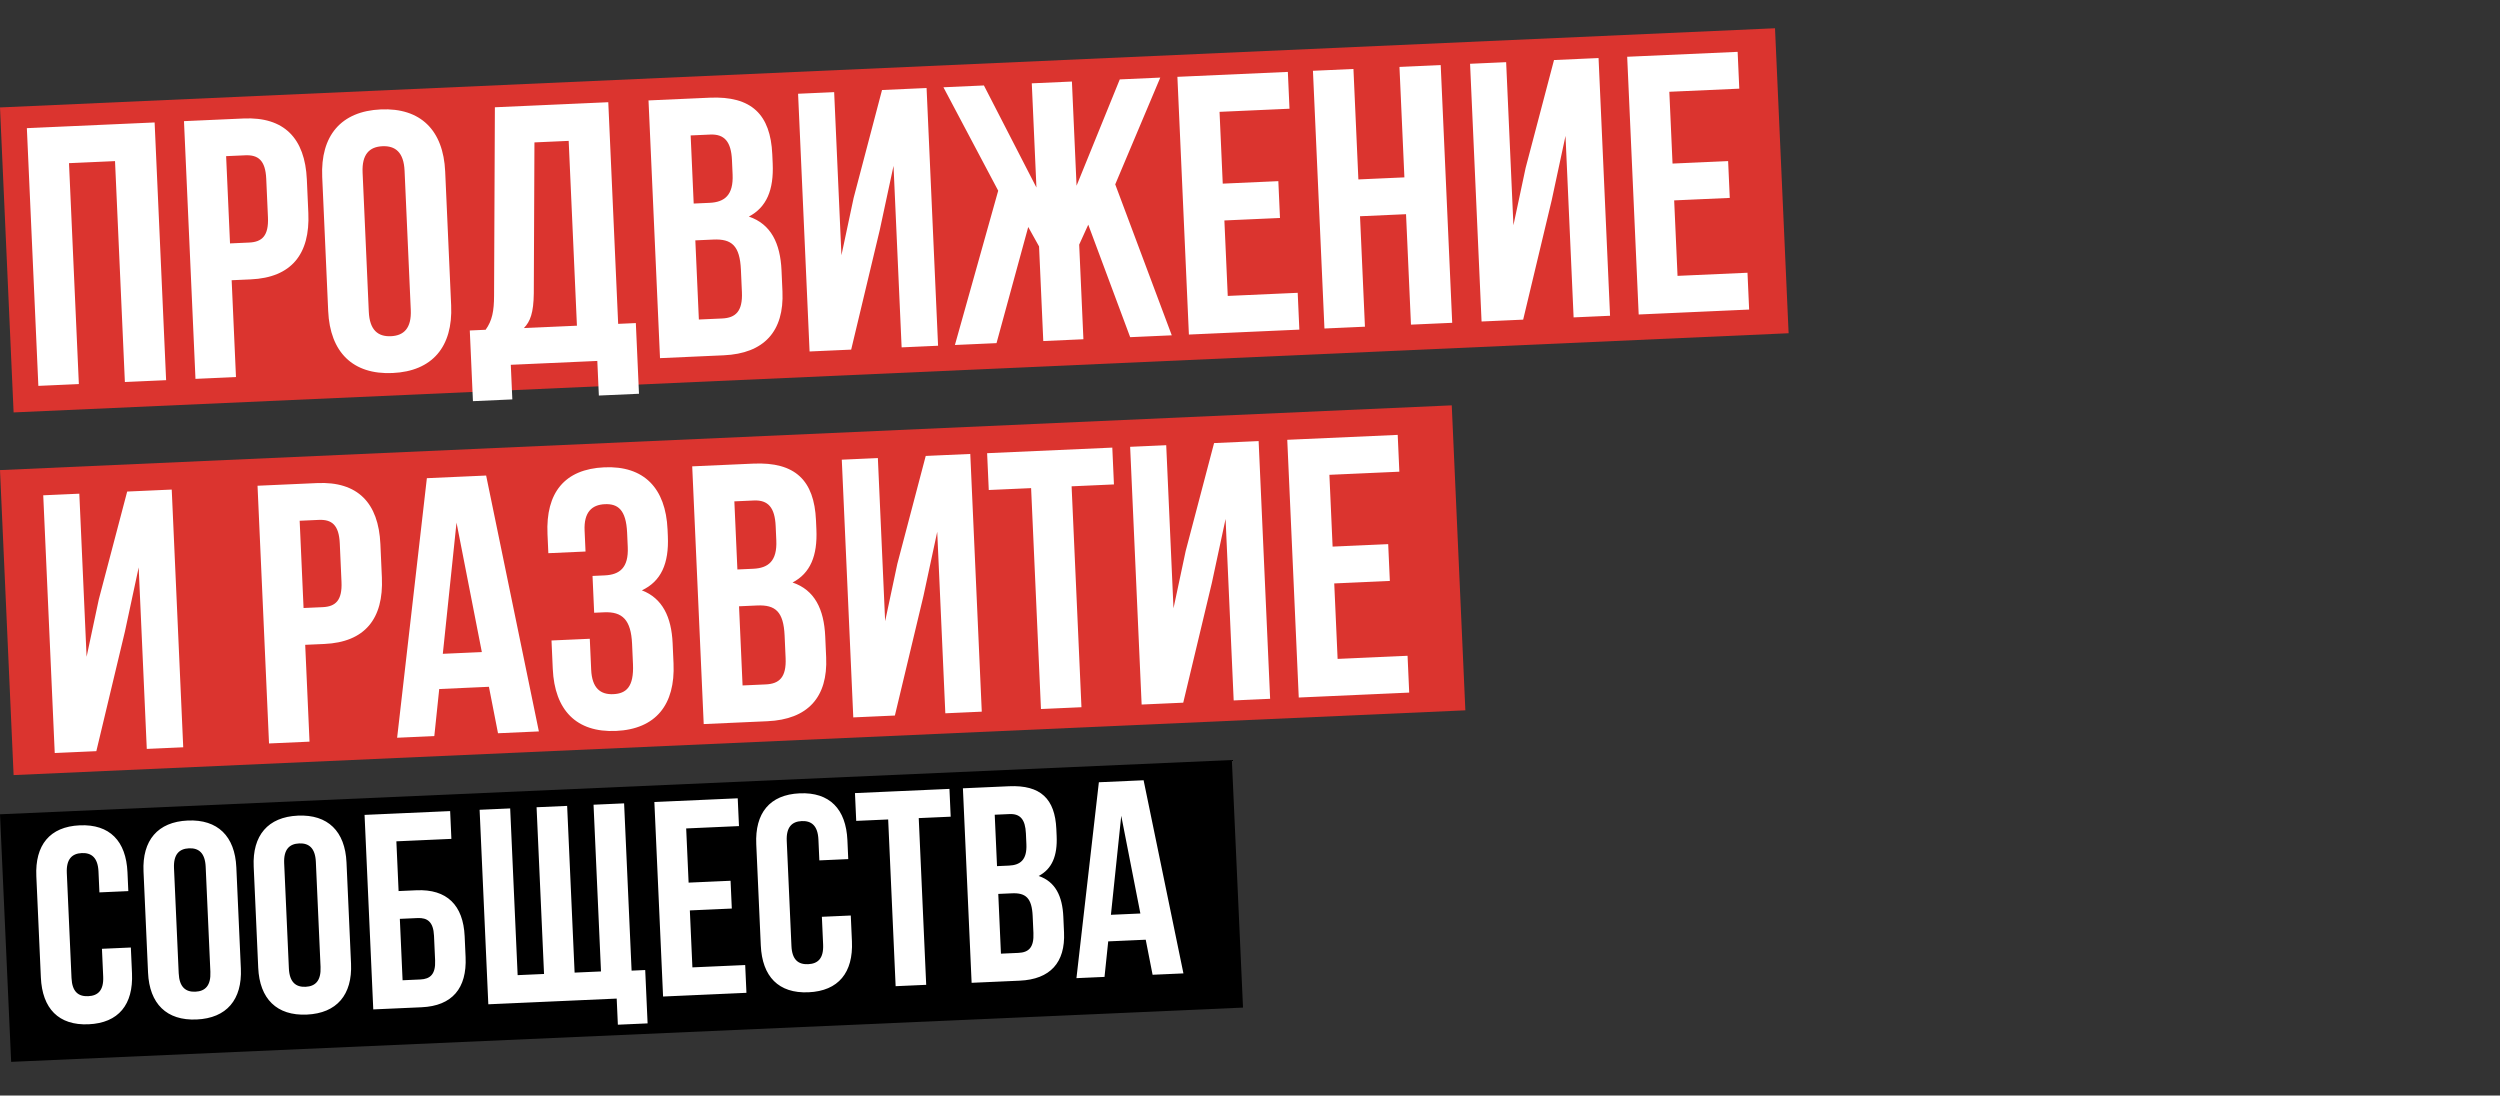
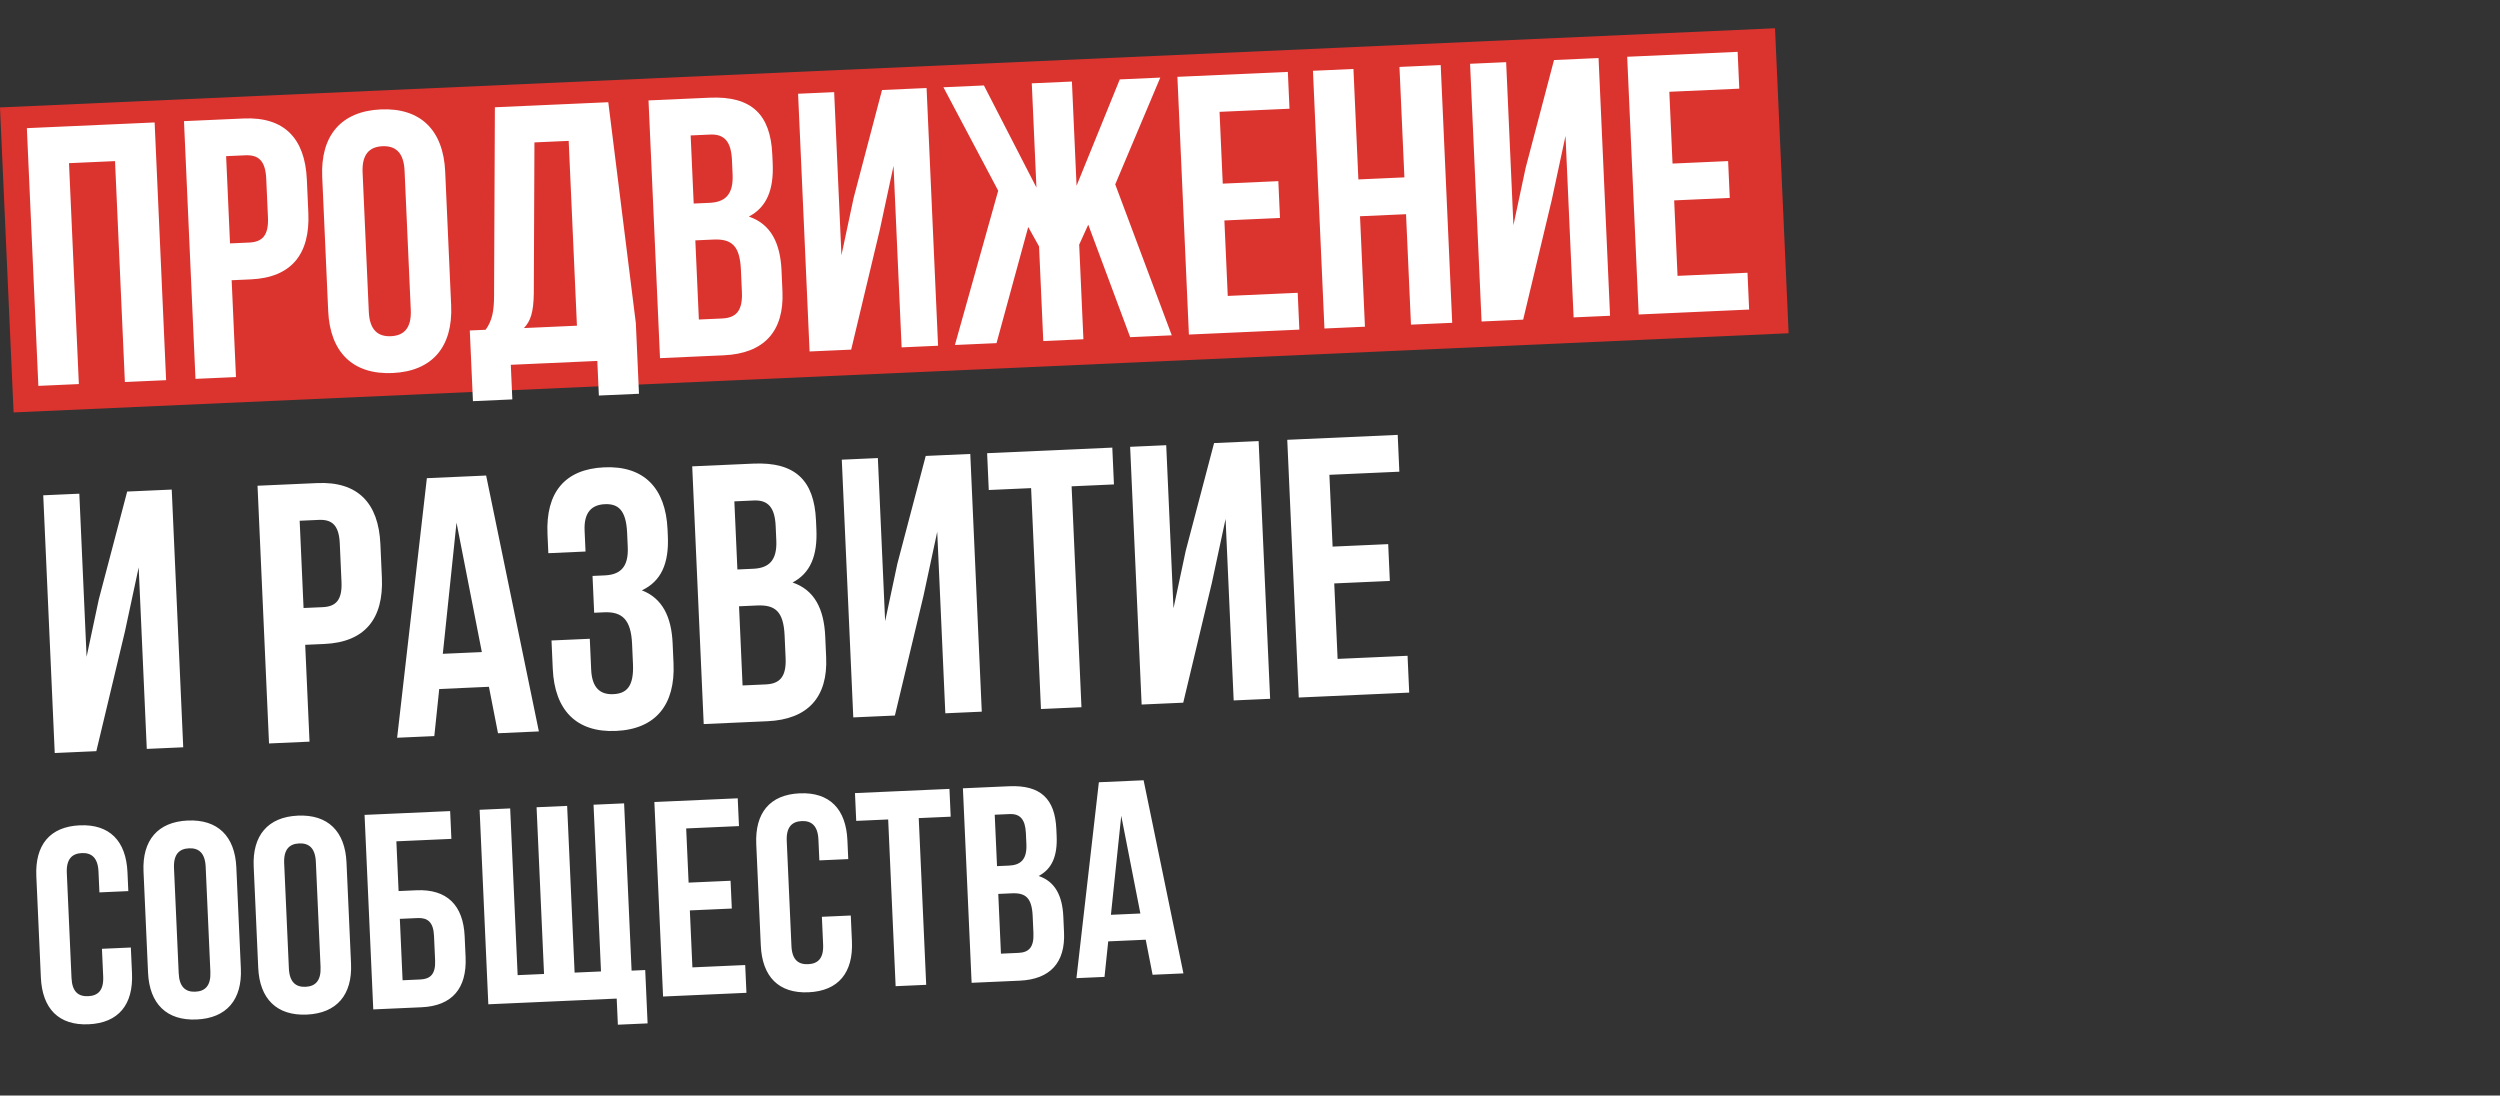
<svg xmlns="http://www.w3.org/2000/svg" width="1068" height="468" viewBox="0 0 1068 468" fill="none">
  <rect x="0" y="0" width="1068" height="468" fill="#333333" stroke="none" />
-   <rect width="526.778" height="105.868" transform="matrix(0.999 -0.044 0.045 0.999 0 347.861)" fill="black" />
  <path d="M43.551 405.326L55.897 404.777L56.391 415.817C56.987 429.112 50.679 437.005 37.858 437.575C25.038 438.145 18.05 430.843 17.455 417.548L15.521 374.338C14.925 361.043 21.233 353.15 34.054 352.58C46.874 352.01 53.862 359.312 54.457 372.607L54.819 380.68L42.473 381.228L42.074 372.325C41.809 366.39 39.096 364.251 34.941 364.435C30.786 364.62 28.276 366.991 28.541 372.927L30.55 417.798C30.816 423.734 33.523 425.754 37.678 425.57C41.833 425.385 44.349 423.132 44.083 417.197L43.551 405.326ZM74.333 370.891L76.341 415.763C76.607 421.698 79.32 423.838 83.474 423.653C87.629 423.468 90.14 421.097 89.874 415.161L87.865 370.29C87.6 364.354 84.887 362.215 80.732 362.4C76.578 362.584 74.067 364.956 74.333 370.891ZM63.246 415.512L61.312 372.303C60.717 359.008 67.38 351.099 80.201 350.529C93.022 349.959 100.366 357.245 100.961 370.54L102.895 413.75C103.49 427.045 96.826 434.954 84.006 435.524C71.185 436.094 63.841 428.808 63.246 415.512ZM121.399 368.799L123.408 413.671C123.673 419.606 126.386 421.746 130.541 421.561C134.696 421.376 137.206 419.005 136.941 413.069L134.932 368.198C134.666 362.262 131.954 360.123 127.799 360.308C123.644 360.492 121.133 362.864 121.399 368.799ZM110.312 413.42L108.378 370.211C107.783 356.915 114.447 349.007 127.267 348.437C140.088 347.867 147.432 355.153 148.027 368.448L149.961 411.658C150.557 424.953 143.893 432.862 131.072 433.432C118.251 434.002 110.908 426.716 110.312 413.42ZM180.114 430.3L159.459 431.218L155.739 348.123L192.302 346.498L192.833 358.368L169.328 359.413L170.28 380.662L177.877 380.324C190.935 379.744 197.907 386.689 198.502 399.985L198.901 408.888C199.496 422.183 193.172 429.72 180.114 430.3ZM171.985 418.767L179.583 418.429C183.738 418.245 186.145 416.234 185.88 410.299L185.407 399.734C185.141 393.799 182.563 392.01 178.408 392.195L170.811 392.533L171.985 418.767ZM266.618 343.194L269.817 414.656L275.634 414.398L276.654 437.19L263.952 437.754L263.453 426.596L208.609 429.033L204.889 345.938L217.947 345.358L221.136 416.582L232.413 416.081L229.225 344.856L242.283 344.276L245.471 415.501L256.748 414.999L253.56 343.775L266.618 343.194ZM293.136 353.91L294.172 377.058L312.097 376.261L312.629 388.132L294.703 388.929L295.793 413.264L318.348 412.261L318.879 424.132L283.266 425.715L279.546 342.619L315.159 341.036L315.691 352.907L293.136 353.91ZM351.106 391.655L363.452 391.106L363.946 402.146C364.541 415.441 358.234 423.334 345.413 423.904C332.592 424.474 325.605 417.172 325.01 403.877L323.075 360.667C322.48 347.372 328.788 339.479 341.608 338.909C354.429 338.339 361.417 345.641 362.012 358.936L362.373 367.008L350.028 367.557L349.629 358.654C349.363 352.719 346.651 350.579 342.496 350.764C338.341 350.949 335.83 353.32 336.096 359.256L338.105 404.127C338.37 410.063 341.078 412.083 345.233 411.899C349.387 411.714 351.903 409.461 351.638 403.526L351.106 391.655ZM365.775 350.681L365.244 338.81L405.605 337.016L406.136 348.887L392.485 349.494L395.673 420.718L382.615 421.299L379.427 350.074L365.775 350.681ZM431.061 335.884C444.594 335.283 450.693 341.316 451.267 354.136L451.399 357.104C451.782 365.651 449.415 371.228 443.72 374.216C450.846 376.635 453.858 382.806 454.252 391.59L454.554 398.356C455.128 411.177 448.67 418.363 435.612 418.943L415.075 419.856L411.356 336.76L431.061 335.884ZM432.276 381.624L426.46 381.882L427.602 407.405L435.081 407.072C439.473 406.877 441.757 404.753 441.48 398.581L441.156 391.339C440.811 383.623 438.212 381.36 432.276 381.624ZM431.237 347.771L424.945 348.051L425.928 370.012L431.033 369.785C435.9 369.568 438.772 367.3 438.474 360.652L438.267 356.023C438.001 350.087 435.866 347.565 431.237 347.771ZM488.546 333.329L505.562 415.834L492.385 416.419L489.454 401.444L473.429 402.156L471.848 417.332L459.858 417.865L469.434 334.179L488.546 333.329ZM478.996 348.503L474.586 390.805L487.169 390.246L478.996 348.503Z" fill="white" />
  <rect y="45.898" width="759.038" height="130.416" transform="rotate(-2.554 0 45.898)" fill="#DB342F" />
-   <rect y="200.825" width="620.805" height="130.416" transform="rotate(-2.554 0 200.825)" fill="#DB342F" />
-   <path d="M29.477 69.703L33.687 164.073L16.386 164.845L11.475 54.747L66.052 52.312L70.963 162.41L53.347 163.196L49.138 68.826L29.477 69.703ZM104.076 50.616C121.377 49.844 130.299 59.06 131.084 76.675L131.723 90.988C132.509 108.604 124.443 118.577 107.142 119.349L98.963 119.714L100.809 161.079L83.507 161.851L78.596 51.753L104.076 50.616ZM104.778 66.344L96.599 66.709L98.262 103.985L106.441 103.62C111.946 103.375 114.822 100.725 114.471 92.861L113.734 76.346C113.383 68.482 110.283 66.099 104.778 66.344ZM154.9 73.722L157.552 133.175C157.903 141.039 161.496 143.873 167.001 143.628C172.506 143.382 175.833 140.239 175.482 132.375L172.83 72.922C172.479 65.058 168.886 62.224 163.381 62.469C157.876 62.715 154.549 65.858 154.9 73.722ZM140.202 132.846L137.648 75.595C136.862 57.979 145.693 47.499 162.679 46.741C179.666 45.983 189.395 55.636 190.181 73.251L192.734 130.502C193.52 148.118 184.689 158.598 167.703 159.356C150.716 160.114 140.988 150.462 140.202 132.846ZM272.976 168.213L255.832 168.978L255.172 154.193L218.211 155.842L218.87 170.627L202.041 171.378L200.694 141.179L207.457 140.877C210.277 136.969 211.038 132.838 211.065 126.375L211.412 45.828L259.856 43.667L264.079 138.352L271.629 138.015L272.976 168.213ZM228.314 60.834L228.038 125.303C227.938 133.66 226.526 137.348 223.815 140.148L246.463 139.138L242.941 60.181L228.314 60.834ZM303.153 41.736C321.083 40.936 329.162 48.928 329.919 65.915L330.095 69.847C330.6 81.171 327.462 88.561 319.917 92.522C329.358 95.726 333.347 103.9 333.867 115.539L334.266 124.504C335.024 141.491 326.466 151.013 309.165 151.785L281.955 152.999L277.044 42.901L303.153 41.736ZM304.753 102.339L297.046 102.683L298.554 136.499L308.463 136.057C314.283 135.797 317.309 132.983 316.944 124.804L316.516 115.21C316.06 104.987 312.617 101.988 304.753 102.339ZM303.382 57.485L295.046 57.857L296.344 86.954L303.108 86.653C309.556 86.365 313.362 83.359 312.969 74.551L312.695 68.417C312.345 60.553 309.516 57.212 303.382 57.485ZM375.842 98.222L363.624 149.356L345.851 150.149L340.94 40.05L356.354 39.363L359.462 109.039L364.673 84.537L376.801 38.451L395.832 37.602L400.743 147.7L385.172 148.395L381.713 70.854L375.842 98.222ZM457.921 34.832L459.906 79.343L478.367 33.92L495.669 33.148L476.428 78.764L500.58 143.247L482.807 144.039L464.903 95.983L461.029 104.509L462.832 144.93L445.688 145.695L443.885 105.273L439.259 96.969L425.713 146.586L407.94 147.379L426.433 81.467L403.029 37.281L420.33 36.509L442.762 80.108L440.777 35.597L457.921 34.832ZM520.988 47.779L522.356 78.449L546.105 77.389L546.807 93.118L523.057 94.177L524.495 126.42L554.379 125.087L555.081 140.815L507.896 142.92L502.985 32.822L550.17 30.717L550.871 46.446L520.988 47.779ZM580.998 92.38L583.103 139.565L565.802 140.337L560.891 30.239L578.192 29.467L580.297 76.652L599.957 75.775L597.852 28.59L615.468 27.804L620.379 137.903L602.764 138.688L600.659 91.504L580.998 92.38ZM662.915 85.417L650.697 136.55L632.924 137.343L628.013 27.245L643.426 26.557L646.534 96.234L651.745 71.731L663.873 25.645L682.905 24.796L687.816 134.895L672.245 135.589L668.786 58.048L662.915 85.417ZM713.137 39.207L714.505 69.878L738.255 68.818L738.957 84.546L715.207 85.606L716.645 117.849L746.529 116.516L747.231 132.244L700.046 134.349L695.135 24.251L742.319 22.146L743.021 37.874L713.137 39.207ZM53.373 269.763L41.155 320.896L23.382 321.689L18.471 211.591L33.885 210.903L36.993 280.58L42.203 256.077L54.331 209.991L73.363 209.142L78.274 319.24L62.703 319.935L59.244 242.394L53.373 269.763ZM135.495 206.371C152.796 205.599 161.717 214.814 162.503 232.43L163.141 246.743C163.927 264.359 155.862 274.332 138.56 275.103L130.382 275.468L132.227 316.834L114.926 317.606L110.015 207.507L135.495 206.371ZM136.196 222.099L128.017 222.464L129.68 259.74L137.859 259.375C143.364 259.13 146.24 256.48 145.889 248.616L145.152 232.101C144.802 224.237 141.701 221.853 136.196 222.099ZM207.68 203.151L230.207 312.463L212.749 313.242L208.869 293.4L187.636 294.347L185.539 314.456L169.653 315.164L182.358 204.28L207.68 203.151ZM195.024 223.257L189.171 279.307L205.843 278.564L195.024 223.257ZM268.177 233.705L267.904 227.571C267.462 217.662 263.882 215.143 258.377 215.388C252.872 215.634 249.388 218.783 249.739 226.648L250.139 235.613L234.253 236.321L233.888 228.143C233.103 210.527 241.161 200.396 258.148 199.639C275.134 198.881 284.391 208.554 285.177 226.17L285.303 229.001C285.829 240.797 282.384 248.358 274.203 252.19C283.022 255.579 286.847 263.603 287.345 274.771L287.731 283.421C288.516 301.037 280.158 311.496 263.171 312.254C246.184 313.011 236.928 303.338 236.142 285.722L235.602 273.611L251.959 272.882L252.548 286.094C252.899 293.958 256.493 296.792 261.998 296.546C267.502 296.301 270.843 293.473 270.408 283.721L270.023 275.07C269.567 264.847 265.938 261.227 258.074 261.577L253.827 261.767L253.126 246.038L258.316 245.807C264.764 245.519 268.57 242.513 268.177 233.705ZM321.822 198.059C339.753 197.259 347.831 205.252 348.589 222.238L348.764 226.17C349.27 237.495 346.132 244.884 338.587 248.845C348.028 252.049 352.017 260.224 352.536 271.863L352.936 280.828C353.694 297.814 345.136 307.337 327.834 308.108L300.624 309.322L295.713 199.224L321.822 198.059ZM323.423 258.662L315.716 259.006L317.224 292.822L327.133 292.38C332.952 292.12 335.979 289.306 335.614 281.128L335.186 271.533C334.73 261.31 331.287 258.312 323.423 258.662ZM322.052 213.809L313.716 214.18L315.014 243.278L321.777 242.976C328.226 242.688 332.032 239.682 331.639 230.874L331.365 224.74C331.014 216.876 328.186 213.535 322.052 213.809ZM394.512 254.546L382.294 305.679L364.521 306.472L359.61 196.374L375.023 195.686L378.131 265.363L383.342 240.86L395.47 194.774L414.502 193.925L419.413 304.023L403.842 304.718L400.383 227.177L394.512 254.546ZM422.4 209.332L421.698 193.604L475.175 191.219L475.876 206.947L457.789 207.754L461.998 302.124L444.697 302.895L440.488 208.525L422.4 209.332ZM517.697 249.051L505.479 300.184L487.706 300.977L482.794 190.879L498.208 190.191L501.316 259.868L506.527 235.365L518.655 189.279L537.686 188.43L542.597 298.528L527.026 299.223L523.568 221.682L517.697 249.051ZM567.919 202.841L569.287 233.511L593.037 232.452L593.739 248.18L569.989 249.24L571.427 281.483L601.311 280.15L602.012 295.878L554.827 297.983L549.916 187.885L597.101 185.78L597.803 201.508L567.919 202.841Z" fill="white" />
+   <path d="M29.477 69.703L33.687 164.073L16.386 164.845L11.475 54.747L66.052 52.312L70.963 162.41L53.347 163.196L49.138 68.826L29.477 69.703ZM104.076 50.616C121.377 49.844 130.299 59.06 131.084 76.675L131.723 90.988C132.509 108.604 124.443 118.577 107.142 119.349L98.963 119.714L100.809 161.079L83.507 161.851L78.596 51.753L104.076 50.616ZM104.778 66.344L96.599 66.709L98.262 103.985L106.441 103.62C111.946 103.375 114.822 100.725 114.471 92.861L113.734 76.346C113.383 68.482 110.283 66.099 104.778 66.344ZM154.9 73.722L157.552 133.175C157.903 141.039 161.496 143.873 167.001 143.628C172.506 143.382 175.833 140.239 175.482 132.375L172.83 72.922C172.479 65.058 168.886 62.224 163.381 62.469C157.876 62.715 154.549 65.858 154.9 73.722ZM140.202 132.846L137.648 75.595C136.862 57.979 145.693 47.499 162.679 46.741C179.666 45.983 189.395 55.636 190.181 73.251L192.734 130.502C193.52 148.118 184.689 158.598 167.703 159.356C150.716 160.114 140.988 150.462 140.202 132.846ZM272.976 168.213L255.832 168.978L255.172 154.193L218.211 155.842L218.87 170.627L202.041 171.378L200.694 141.179L207.457 140.877C210.277 136.969 211.038 132.838 211.065 126.375L211.412 45.828L259.856 43.667L271.629 138.015L272.976 168.213ZM228.314 60.834L228.038 125.303C227.938 133.66 226.526 137.348 223.815 140.148L246.463 139.138L242.941 60.181L228.314 60.834ZM303.153 41.736C321.083 40.936 329.162 48.928 329.919 65.915L330.095 69.847C330.6 81.171 327.462 88.561 319.917 92.522C329.358 95.726 333.347 103.9 333.867 115.539L334.266 124.504C335.024 141.491 326.466 151.013 309.165 151.785L281.955 152.999L277.044 42.901L303.153 41.736ZM304.753 102.339L297.046 102.683L298.554 136.499L308.463 136.057C314.283 135.797 317.309 132.983 316.944 124.804L316.516 115.21C316.06 104.987 312.617 101.988 304.753 102.339ZM303.382 57.485L295.046 57.857L296.344 86.954L303.108 86.653C309.556 86.365 313.362 83.359 312.969 74.551L312.695 68.417C312.345 60.553 309.516 57.212 303.382 57.485ZM375.842 98.222L363.624 149.356L345.851 150.149L340.94 40.05L356.354 39.363L359.462 109.039L364.673 84.537L376.801 38.451L395.832 37.602L400.743 147.7L385.172 148.395L381.713 70.854L375.842 98.222ZM457.921 34.832L459.906 79.343L478.367 33.92L495.669 33.148L476.428 78.764L500.58 143.247L482.807 144.039L464.903 95.983L461.029 104.509L462.832 144.93L445.688 145.695L443.885 105.273L439.259 96.969L425.713 146.586L407.94 147.379L426.433 81.467L403.029 37.281L420.33 36.509L442.762 80.108L440.777 35.597L457.921 34.832ZM520.988 47.779L522.356 78.449L546.105 77.389L546.807 93.118L523.057 94.177L524.495 126.42L554.379 125.087L555.081 140.815L507.896 142.92L502.985 32.822L550.17 30.717L550.871 46.446L520.988 47.779ZM580.998 92.38L583.103 139.565L565.802 140.337L560.891 30.239L578.192 29.467L580.297 76.652L599.957 75.775L597.852 28.59L615.468 27.804L620.379 137.903L602.764 138.688L600.659 91.504L580.998 92.38ZM662.915 85.417L650.697 136.55L632.924 137.343L628.013 27.245L643.426 26.557L646.534 96.234L651.745 71.731L663.873 25.645L682.905 24.796L687.816 134.895L672.245 135.589L668.786 58.048L662.915 85.417ZM713.137 39.207L714.505 69.878L738.255 68.818L738.957 84.546L715.207 85.606L716.645 117.849L746.529 116.516L747.231 132.244L700.046 134.349L695.135 24.251L742.319 22.146L743.021 37.874L713.137 39.207ZM53.373 269.763L41.155 320.896L23.382 321.689L18.471 211.591L33.885 210.903L36.993 280.58L42.203 256.077L54.331 209.991L73.363 209.142L78.274 319.24L62.703 319.935L59.244 242.394L53.373 269.763ZM135.495 206.371C152.796 205.599 161.717 214.814 162.503 232.43L163.141 246.743C163.927 264.359 155.862 274.332 138.56 275.103L130.382 275.468L132.227 316.834L114.926 317.606L110.015 207.507L135.495 206.371ZM136.196 222.099L128.017 222.464L129.68 259.74L137.859 259.375C143.364 259.13 146.24 256.48 145.889 248.616L145.152 232.101C144.802 224.237 141.701 221.853 136.196 222.099ZM207.68 203.151L230.207 312.463L212.749 313.242L208.869 293.4L187.636 294.347L185.539 314.456L169.653 315.164L182.358 204.28L207.68 203.151ZM195.024 223.257L189.171 279.307L205.843 278.564L195.024 223.257ZM268.177 233.705L267.904 227.571C267.462 217.662 263.882 215.143 258.377 215.388C252.872 215.634 249.388 218.783 249.739 226.648L250.139 235.613L234.253 236.321L233.888 228.143C233.103 210.527 241.161 200.396 258.148 199.639C275.134 198.881 284.391 208.554 285.177 226.17L285.303 229.001C285.829 240.797 282.384 248.358 274.203 252.19C283.022 255.579 286.847 263.603 287.345 274.771L287.731 283.421C288.516 301.037 280.158 311.496 263.171 312.254C246.184 313.011 236.928 303.338 236.142 285.722L235.602 273.611L251.959 272.882L252.548 286.094C252.899 293.958 256.493 296.792 261.998 296.546C267.502 296.301 270.843 293.473 270.408 283.721L270.023 275.07C269.567 264.847 265.938 261.227 258.074 261.577L253.827 261.767L253.126 246.038L258.316 245.807C264.764 245.519 268.57 242.513 268.177 233.705ZM321.822 198.059C339.753 197.259 347.831 205.252 348.589 222.238L348.764 226.17C349.27 237.495 346.132 244.884 338.587 248.845C348.028 252.049 352.017 260.224 352.536 271.863L352.936 280.828C353.694 297.814 345.136 307.337 327.834 308.108L300.624 309.322L295.713 199.224L321.822 198.059ZM323.423 258.662L315.716 259.006L317.224 292.822L327.133 292.38C332.952 292.12 335.979 289.306 335.614 281.128L335.186 271.533C334.73 261.31 331.287 258.312 323.423 258.662ZM322.052 213.809L313.716 214.18L315.014 243.278L321.777 242.976C328.226 242.688 332.032 239.682 331.639 230.874L331.365 224.74C331.014 216.876 328.186 213.535 322.052 213.809ZM394.512 254.546L382.294 305.679L364.521 306.472L359.61 196.374L375.023 195.686L378.131 265.363L383.342 240.86L395.47 194.774L414.502 193.925L419.413 304.023L403.842 304.718L400.383 227.177L394.512 254.546ZM422.4 209.332L421.698 193.604L475.175 191.219L475.876 206.947L457.789 207.754L461.998 302.124L444.697 302.895L440.488 208.525L422.4 209.332ZM517.697 249.051L505.479 300.184L487.706 300.977L482.794 190.879L498.208 190.191L501.316 259.868L506.527 235.365L518.655 189.279L537.686 188.43L542.597 298.528L527.026 299.223L523.568 221.682L517.697 249.051ZM567.919 202.841L569.287 233.511L593.037 232.452L593.739 248.18L569.989 249.24L571.427 281.483L601.311 280.15L602.012 295.878L554.827 297.983L549.916 187.885L597.101 185.78L597.803 201.508L567.919 202.841Z" fill="white" />
</svg>